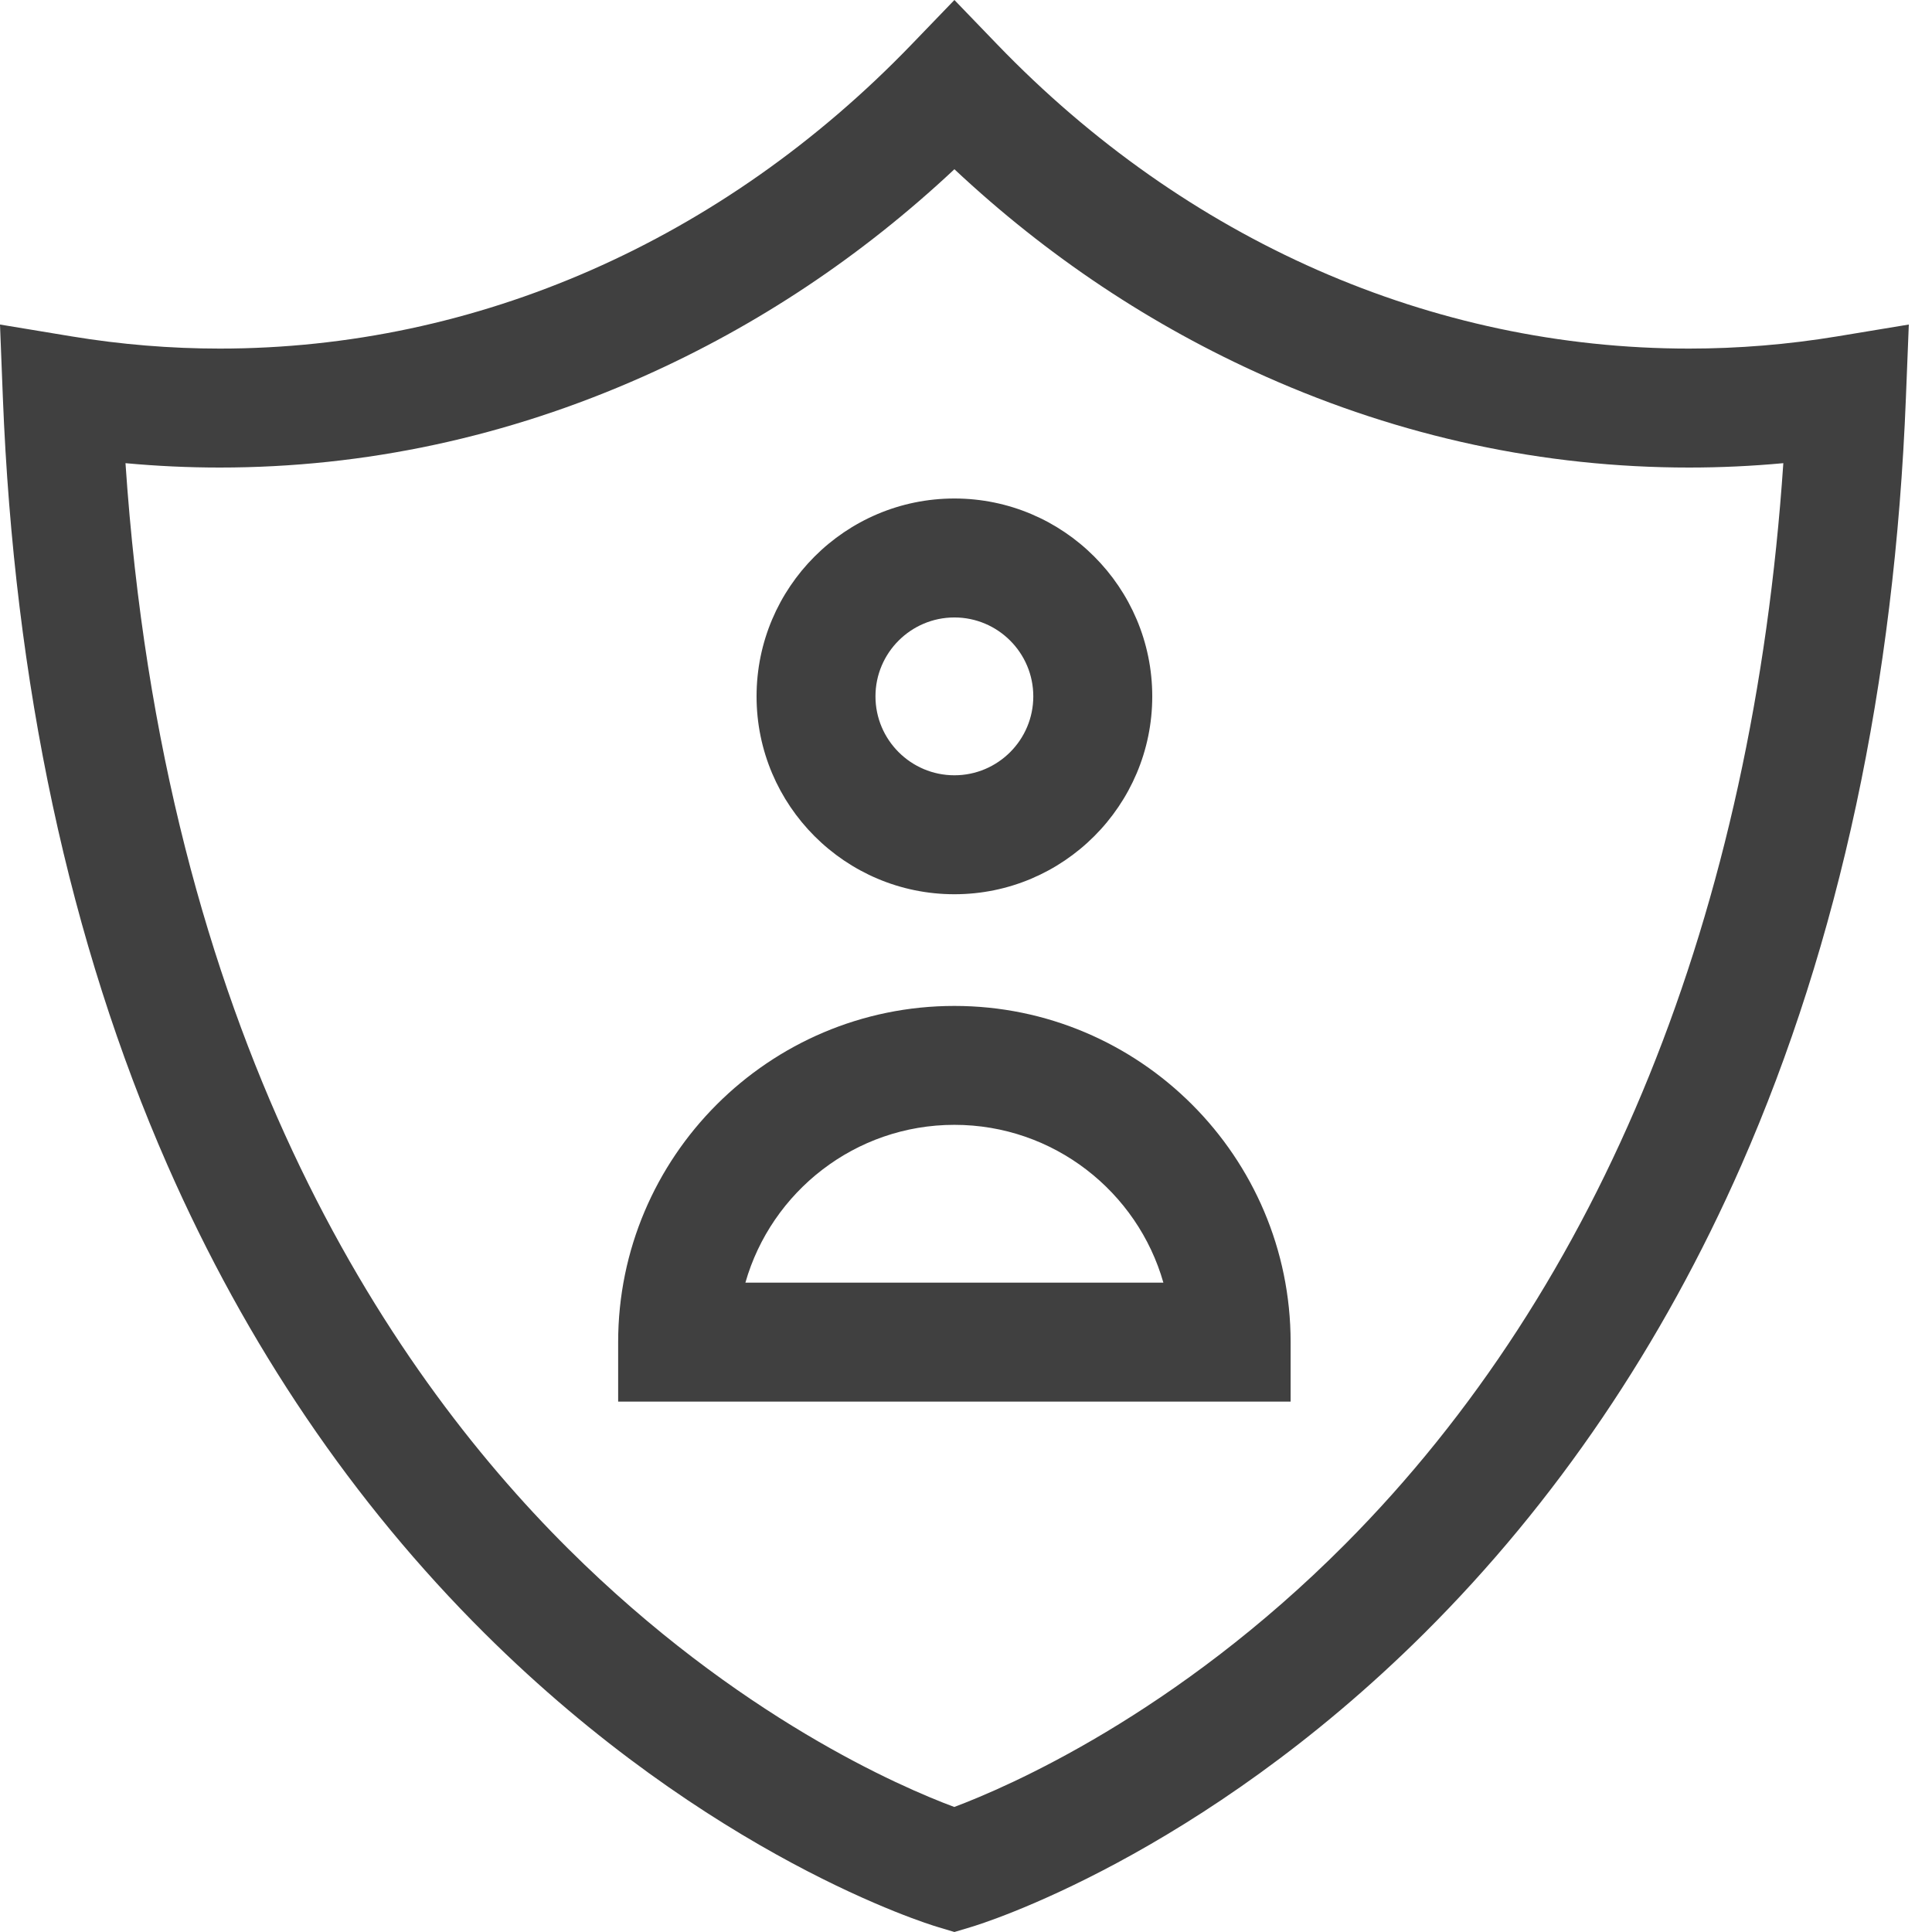
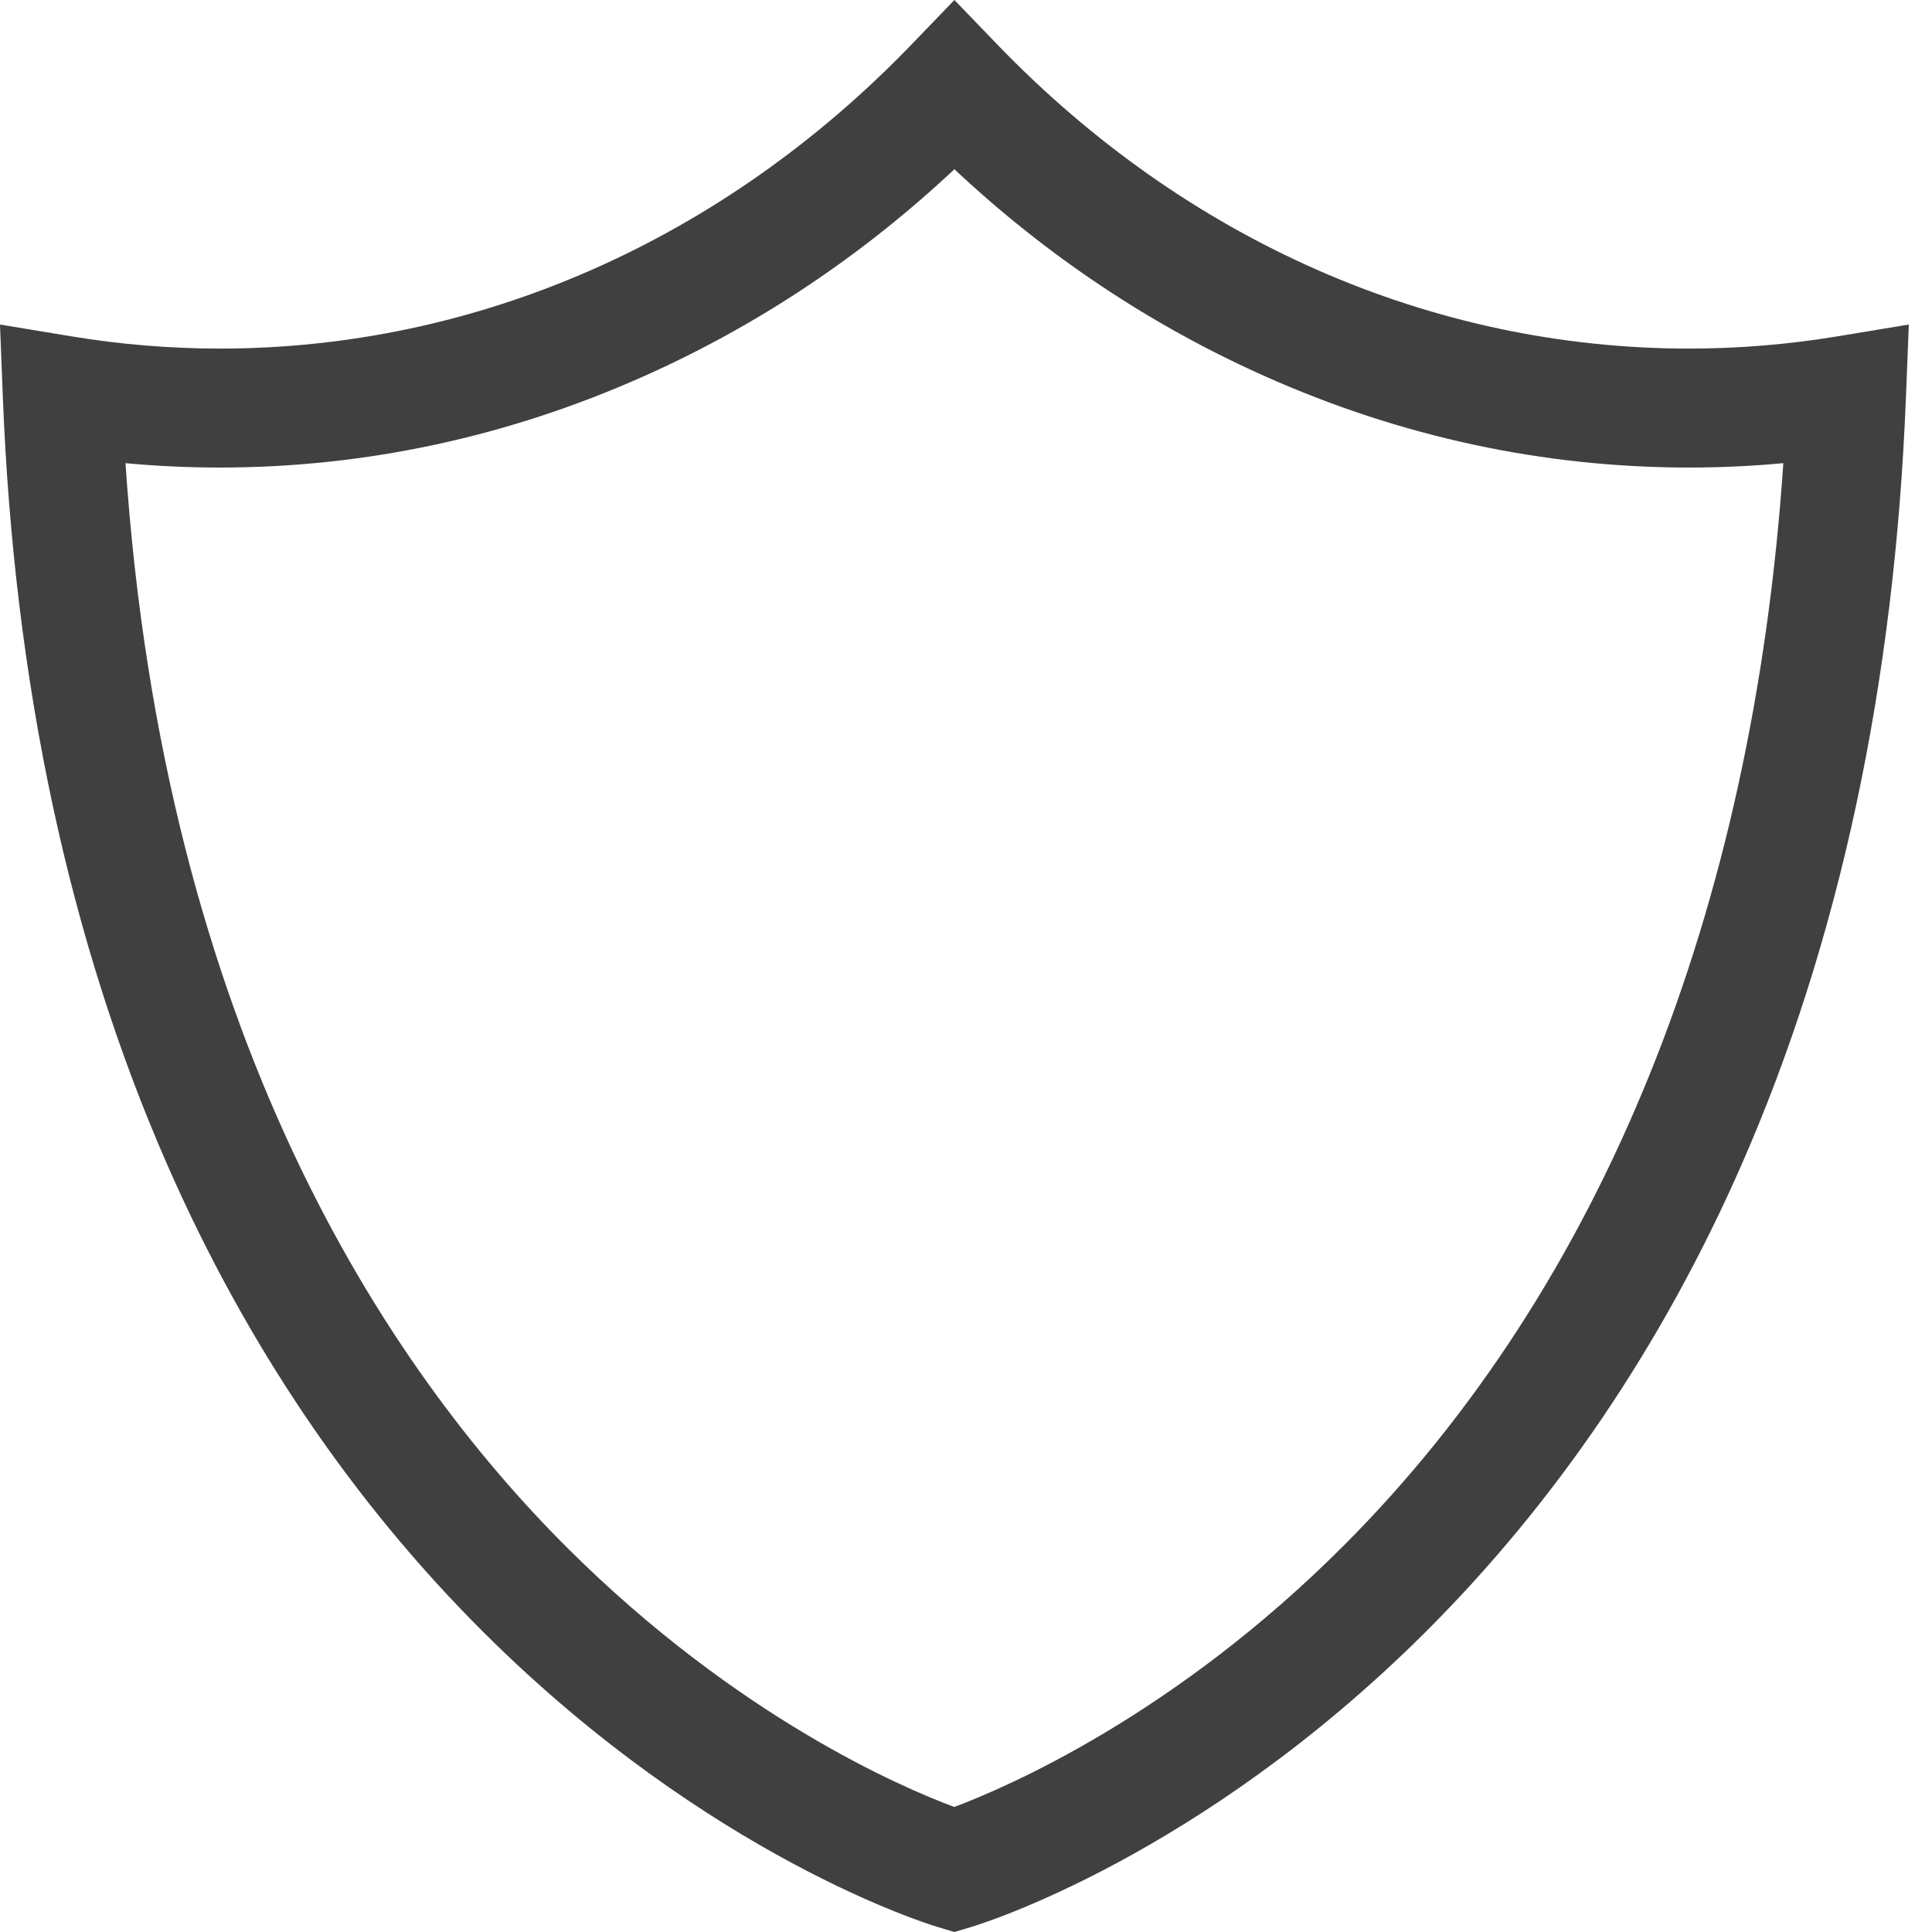
<svg xmlns="http://www.w3.org/2000/svg" width="42" height="42" viewBox="0 0 42 42" fill="none">
-   <path d="M20.748 19.44C23.119 19.44 25.049 17.51 25.049 15.139C25.049 12.767 23.119 10.837 20.748 10.837C18.376 10.837 16.447 12.767 16.447 15.139C16.447 17.51 18.376 19.44 20.748 19.44ZM20.748 13.423C21.694 13.423 22.463 14.193 22.463 15.138C22.463 16.084 21.694 16.854 20.748 16.854C19.802 16.854 19.032 16.084 19.032 15.138C19.032 14.193 19.802 13.423 20.748 13.423Z" fill="#404040" />
-   <path d="M20.748 21.868C16.717 21.868 13.438 25.147 13.438 29.177V30.47H28.057V29.177C28.057 25.147 24.778 21.868 20.748 21.868ZM16.204 27.884C16.768 25.906 18.591 24.453 20.748 24.453C22.904 24.453 24.728 25.906 25.291 27.884H16.204Z" fill="#404040" />
  <path d="M39.931 7.314C38.87 7.489 37.789 7.578 36.72 7.578C31.129 7.578 25.787 5.23 21.679 0.966L20.748 0L19.817 0.966C15.709 5.23 10.367 7.578 4.776 7.578C3.707 7.578 2.626 7.489 1.565 7.314L0 7.055L0.062 8.64C0.307 14.865 1.511 20.481 3.641 25.331C5.358 29.242 7.676 32.664 10.531 35.503C15.423 40.37 20.178 41.83 20.378 41.889L20.748 42L21.118 41.889C21.318 41.83 26.073 40.37 30.965 35.503C33.819 32.664 36.137 29.242 37.855 25.331C39.985 20.481 41.189 14.865 41.433 8.64L41.496 7.055L39.931 7.314ZM29.243 33.568C25.552 37.278 21.897 38.85 20.745 39.282C19.608 38.859 16.033 37.329 12.354 33.67C8.375 29.712 3.56 22.444 2.728 10.069C3.41 10.132 4.095 10.164 4.776 10.164C7.936 10.164 11.033 9.498 13.981 8.186C16.461 7.083 18.732 5.569 20.748 3.679C22.764 5.57 25.035 7.083 27.514 8.186C30.463 9.499 33.56 10.164 36.72 10.164C37.401 10.164 38.086 10.132 38.768 10.069C38.106 19.855 34.828 27.956 29.243 33.568Z" fill="#404040" />
</svg>